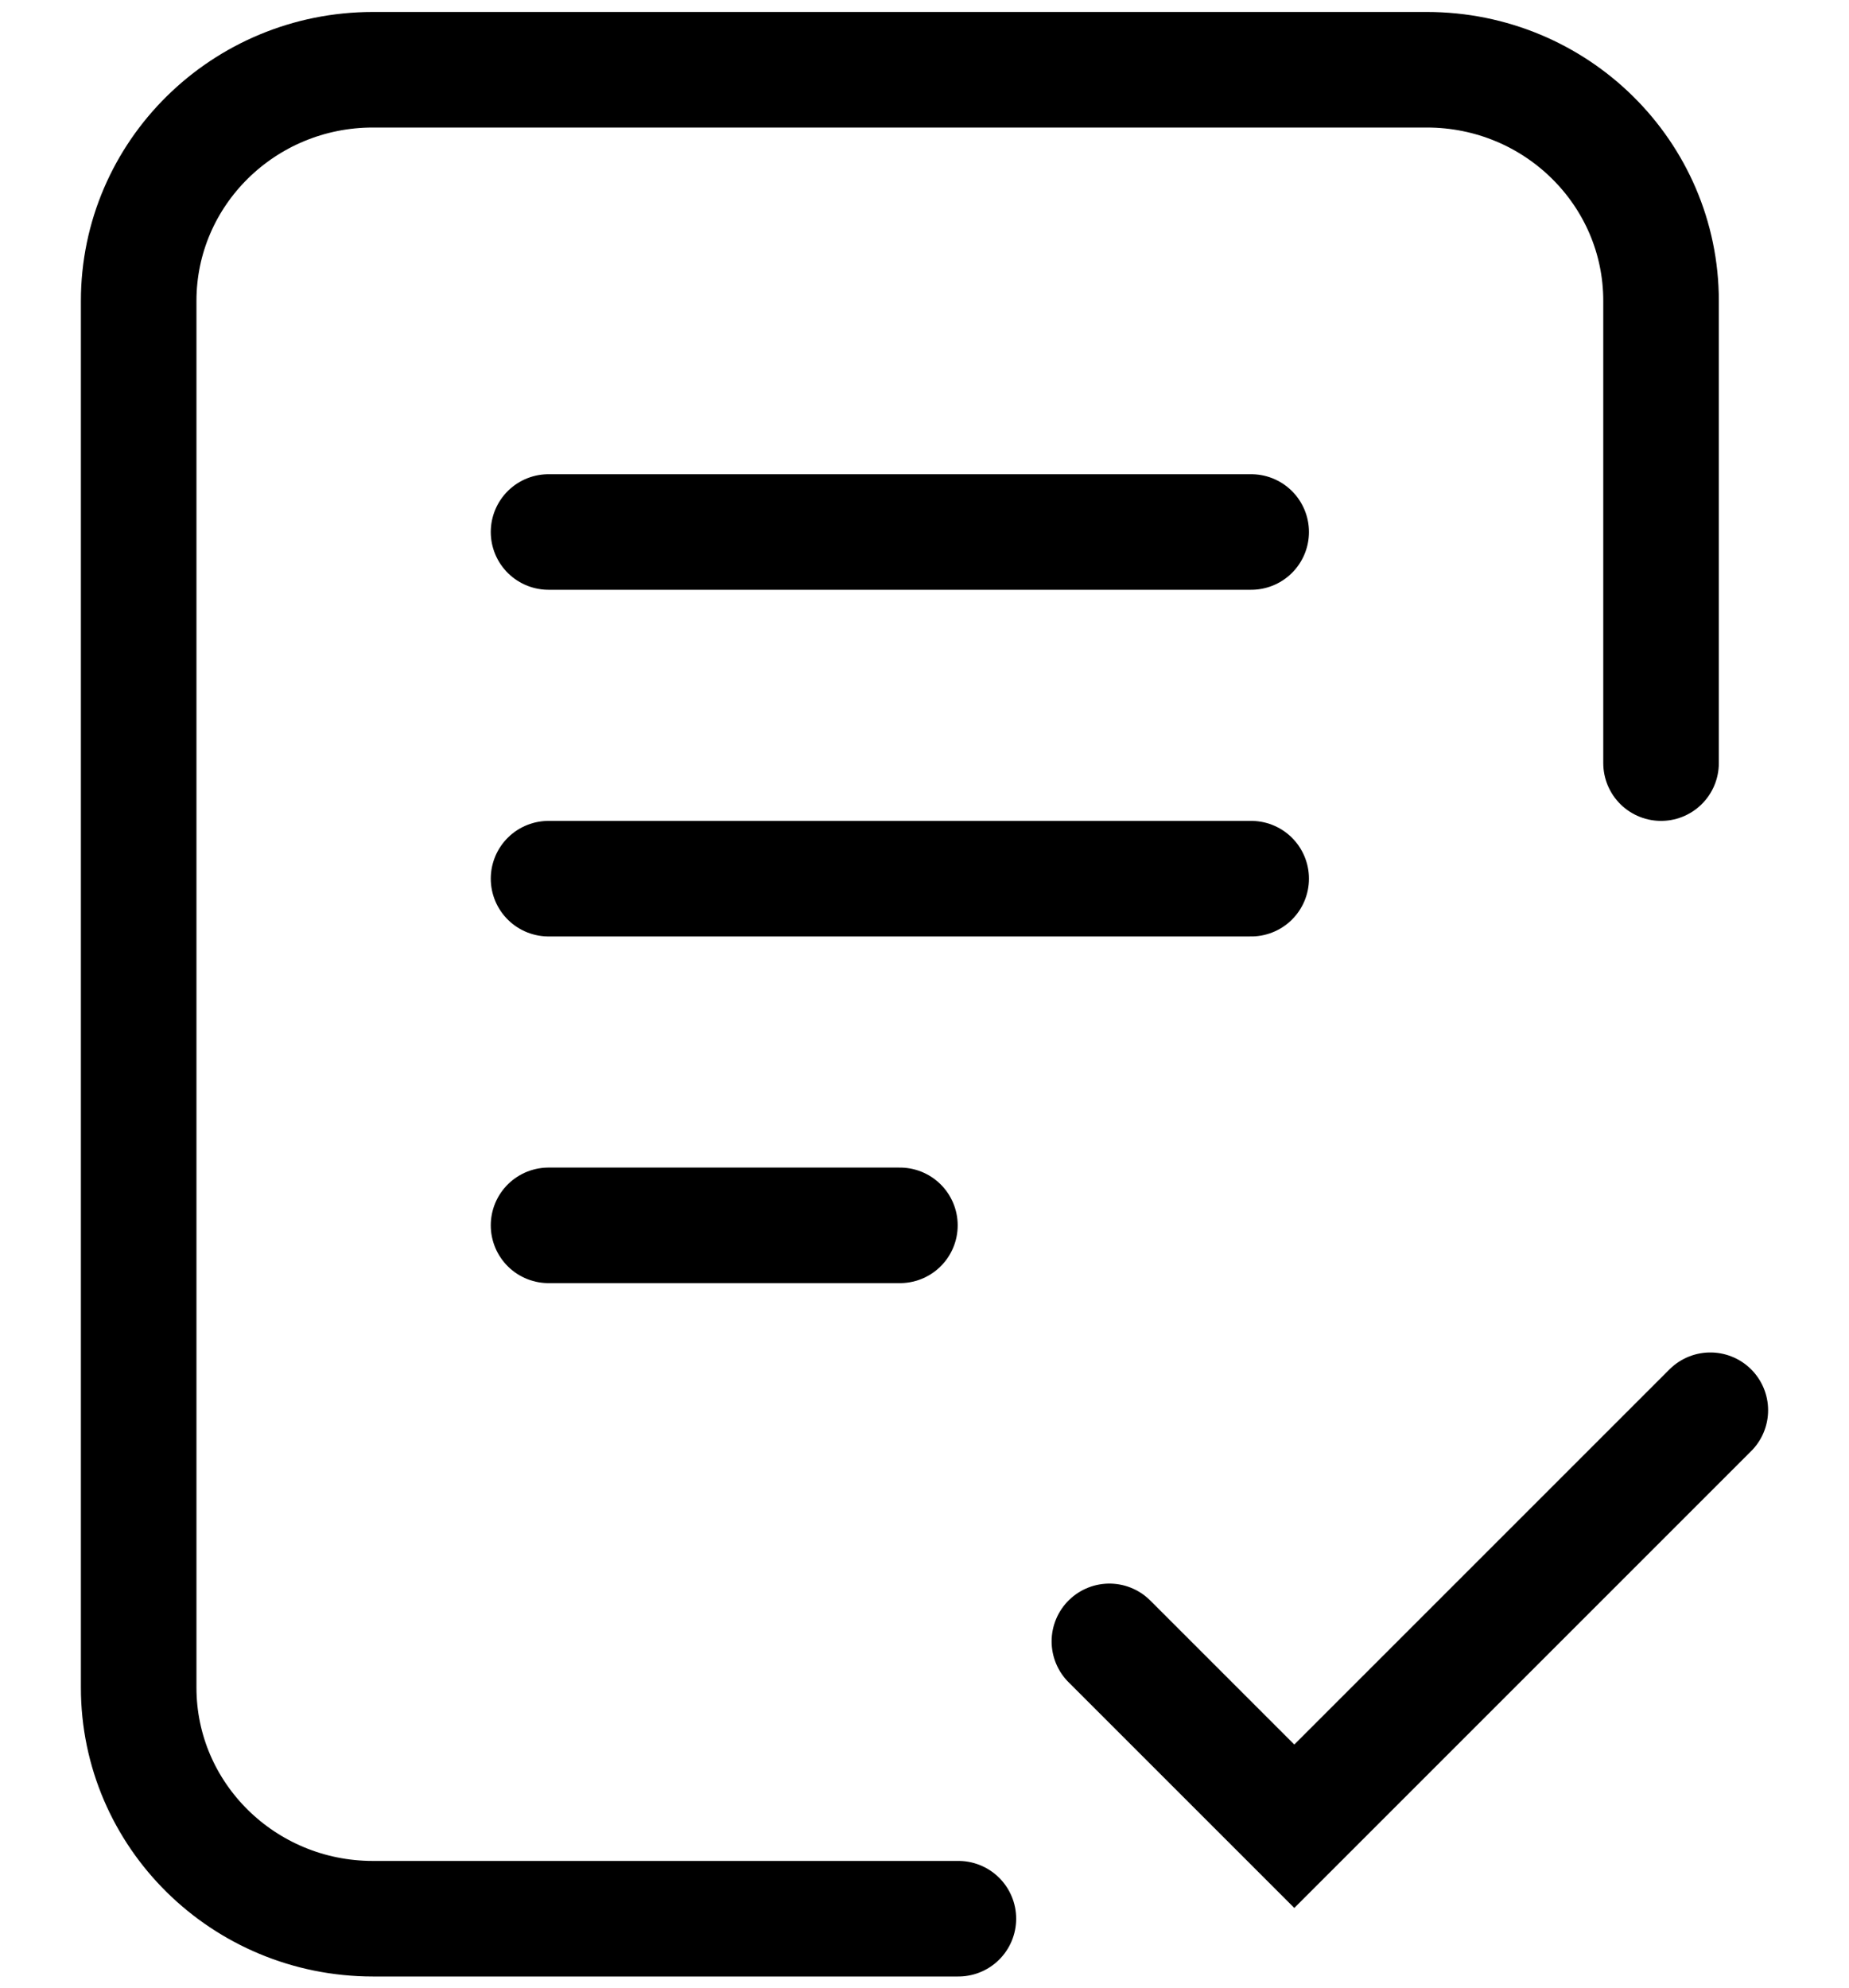
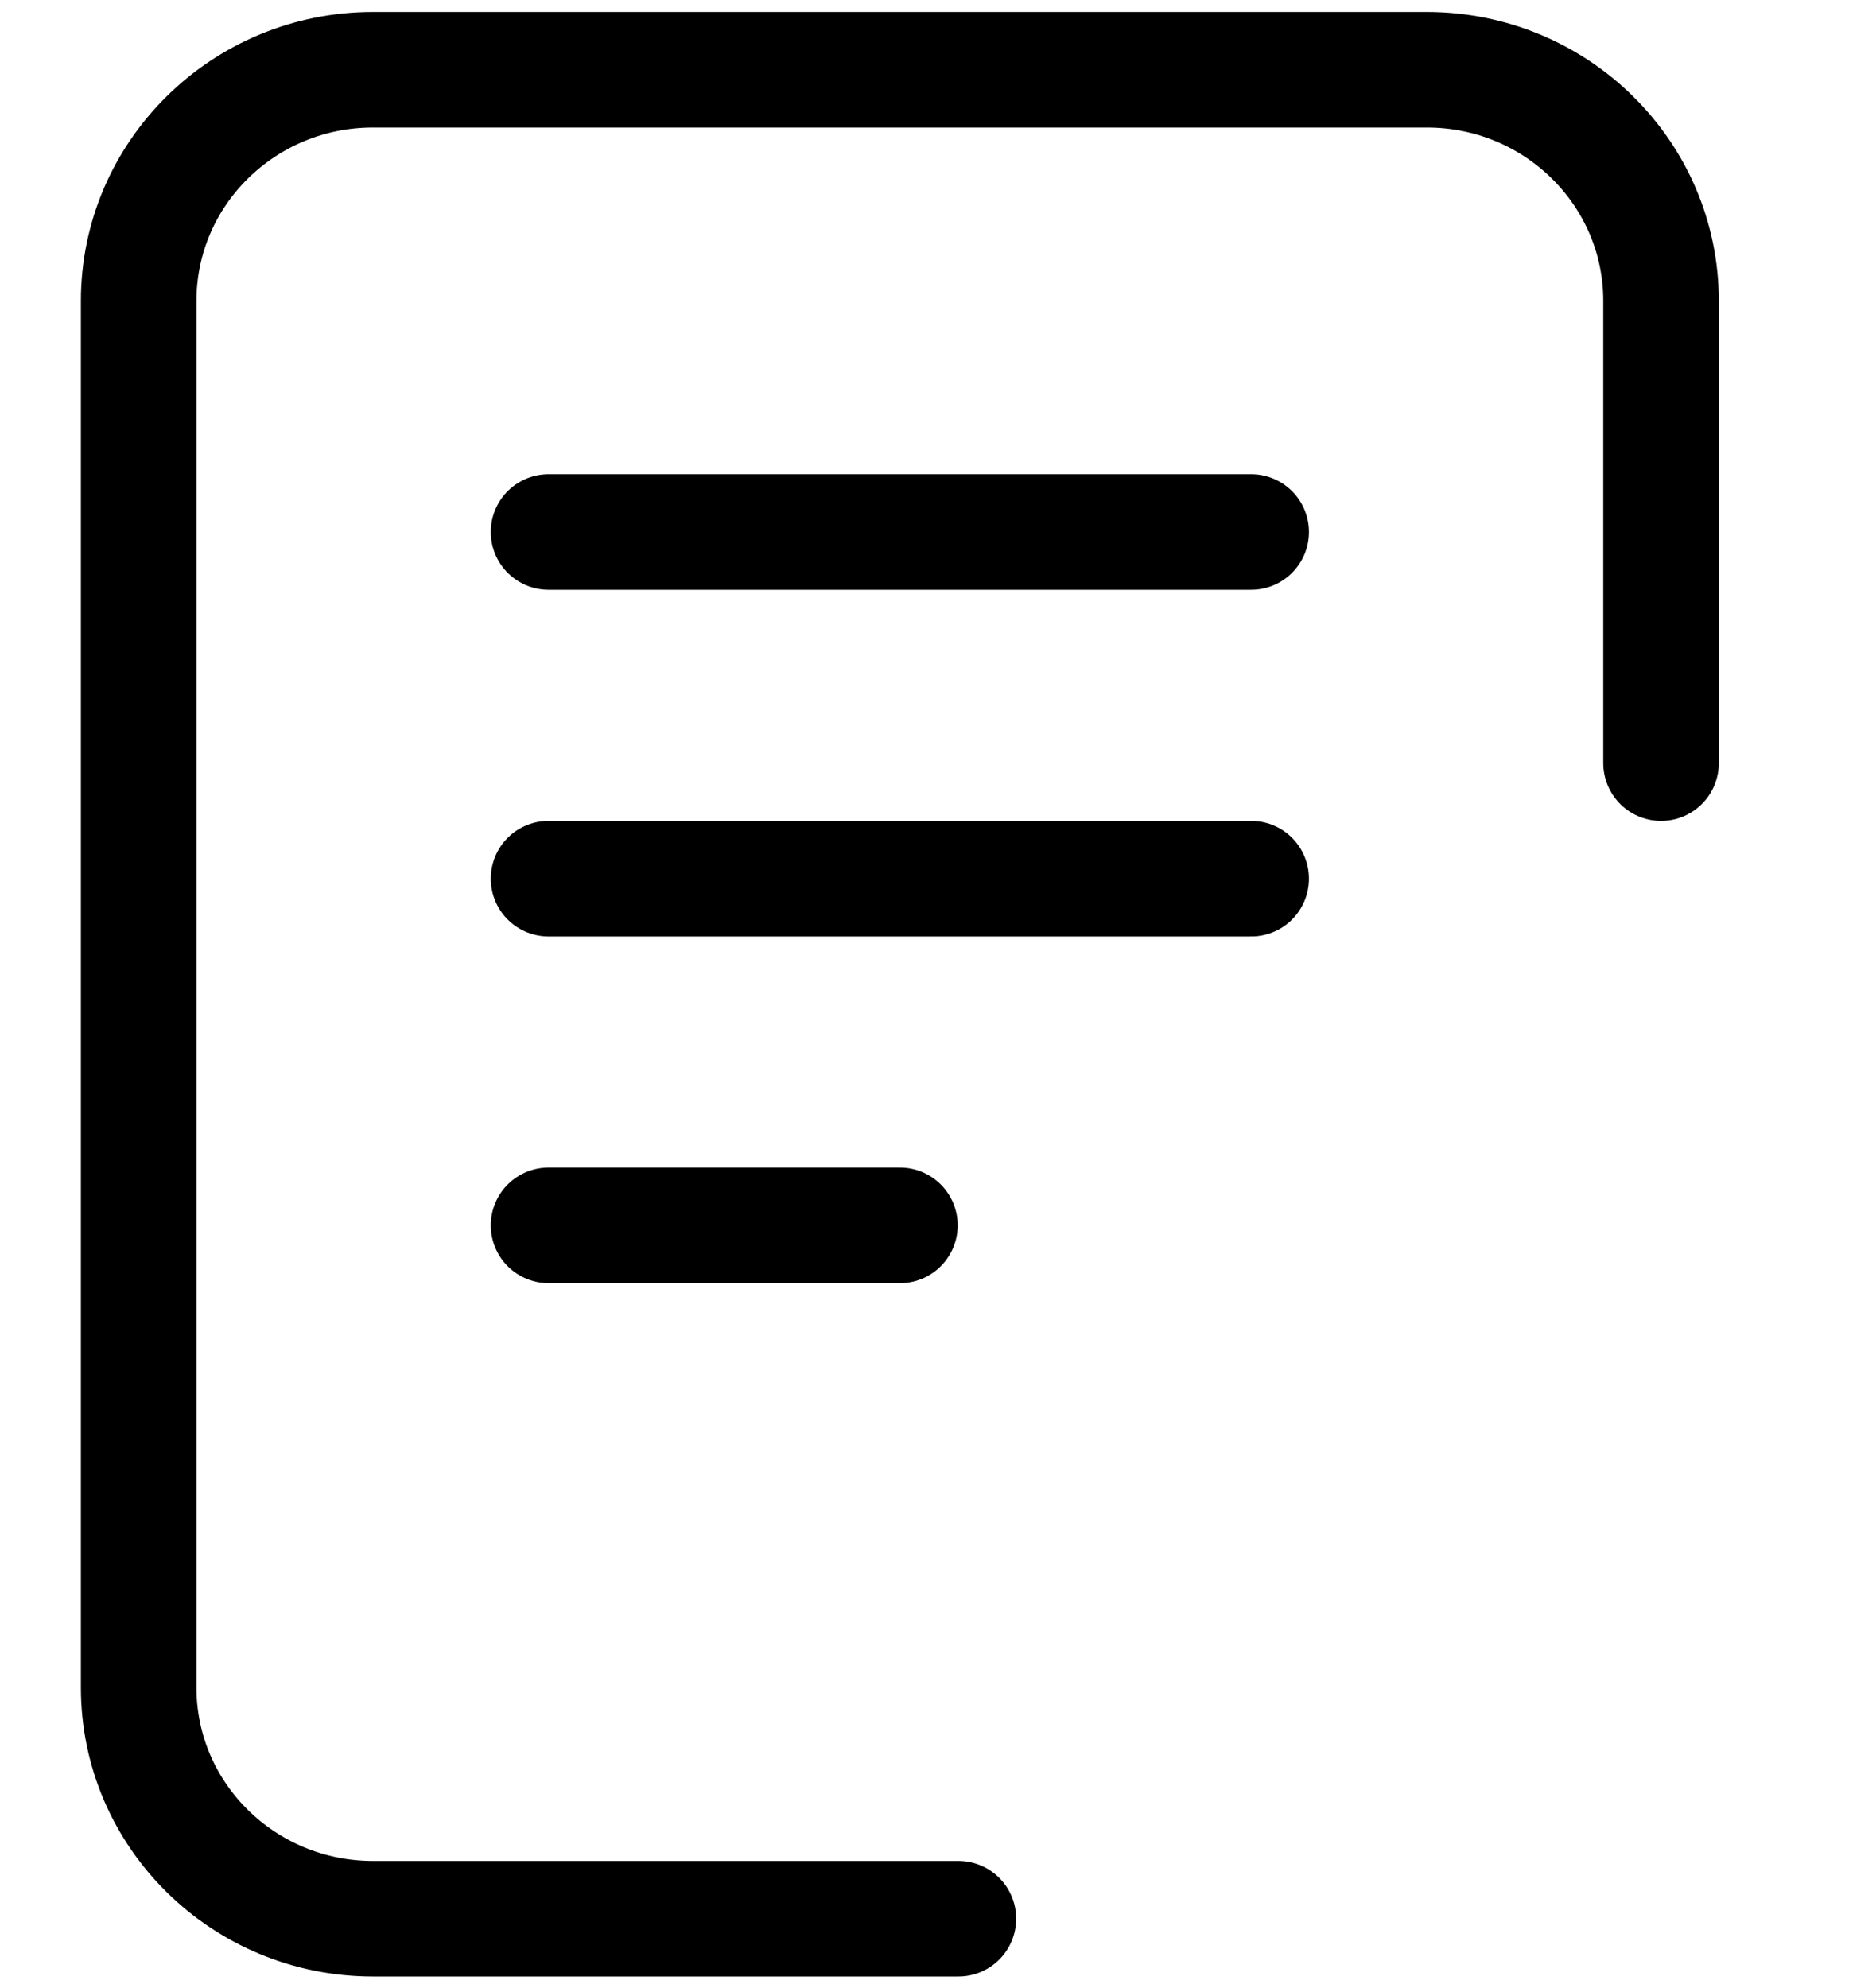
<svg xmlns="http://www.w3.org/2000/svg" width="40" height="43" viewBox="0 0 40 43" fill="none">
-   <path d="M24 35.509L28 39.509L37 30.509" stroke="#4570FE" style="stroke:#4570FE;stroke:color(display-p3 0.271 0.439 0.996);stroke-opacity:1;" stroke-width="2.5" stroke-linecap="round" />
  <path d="M20.733 41.509H8.067C5.268 41.509 3 39.27 3 36.509L3 6.509C3 3.748 5.269 1.509 8.067 1.509H30.867C33.666 1.509 35.934 3.748 35.934 6.509V16.509M11.867 11.509H27.067M11.867 19.009H27.067M11.867 26.509H19.468" stroke="#4570FE" style="stroke:#4570FE;stroke:color(display-p3 0.271 0.439 0.996);stroke-opacity:1;" stroke-width="2.5" stroke-linecap="round" />
</svg>